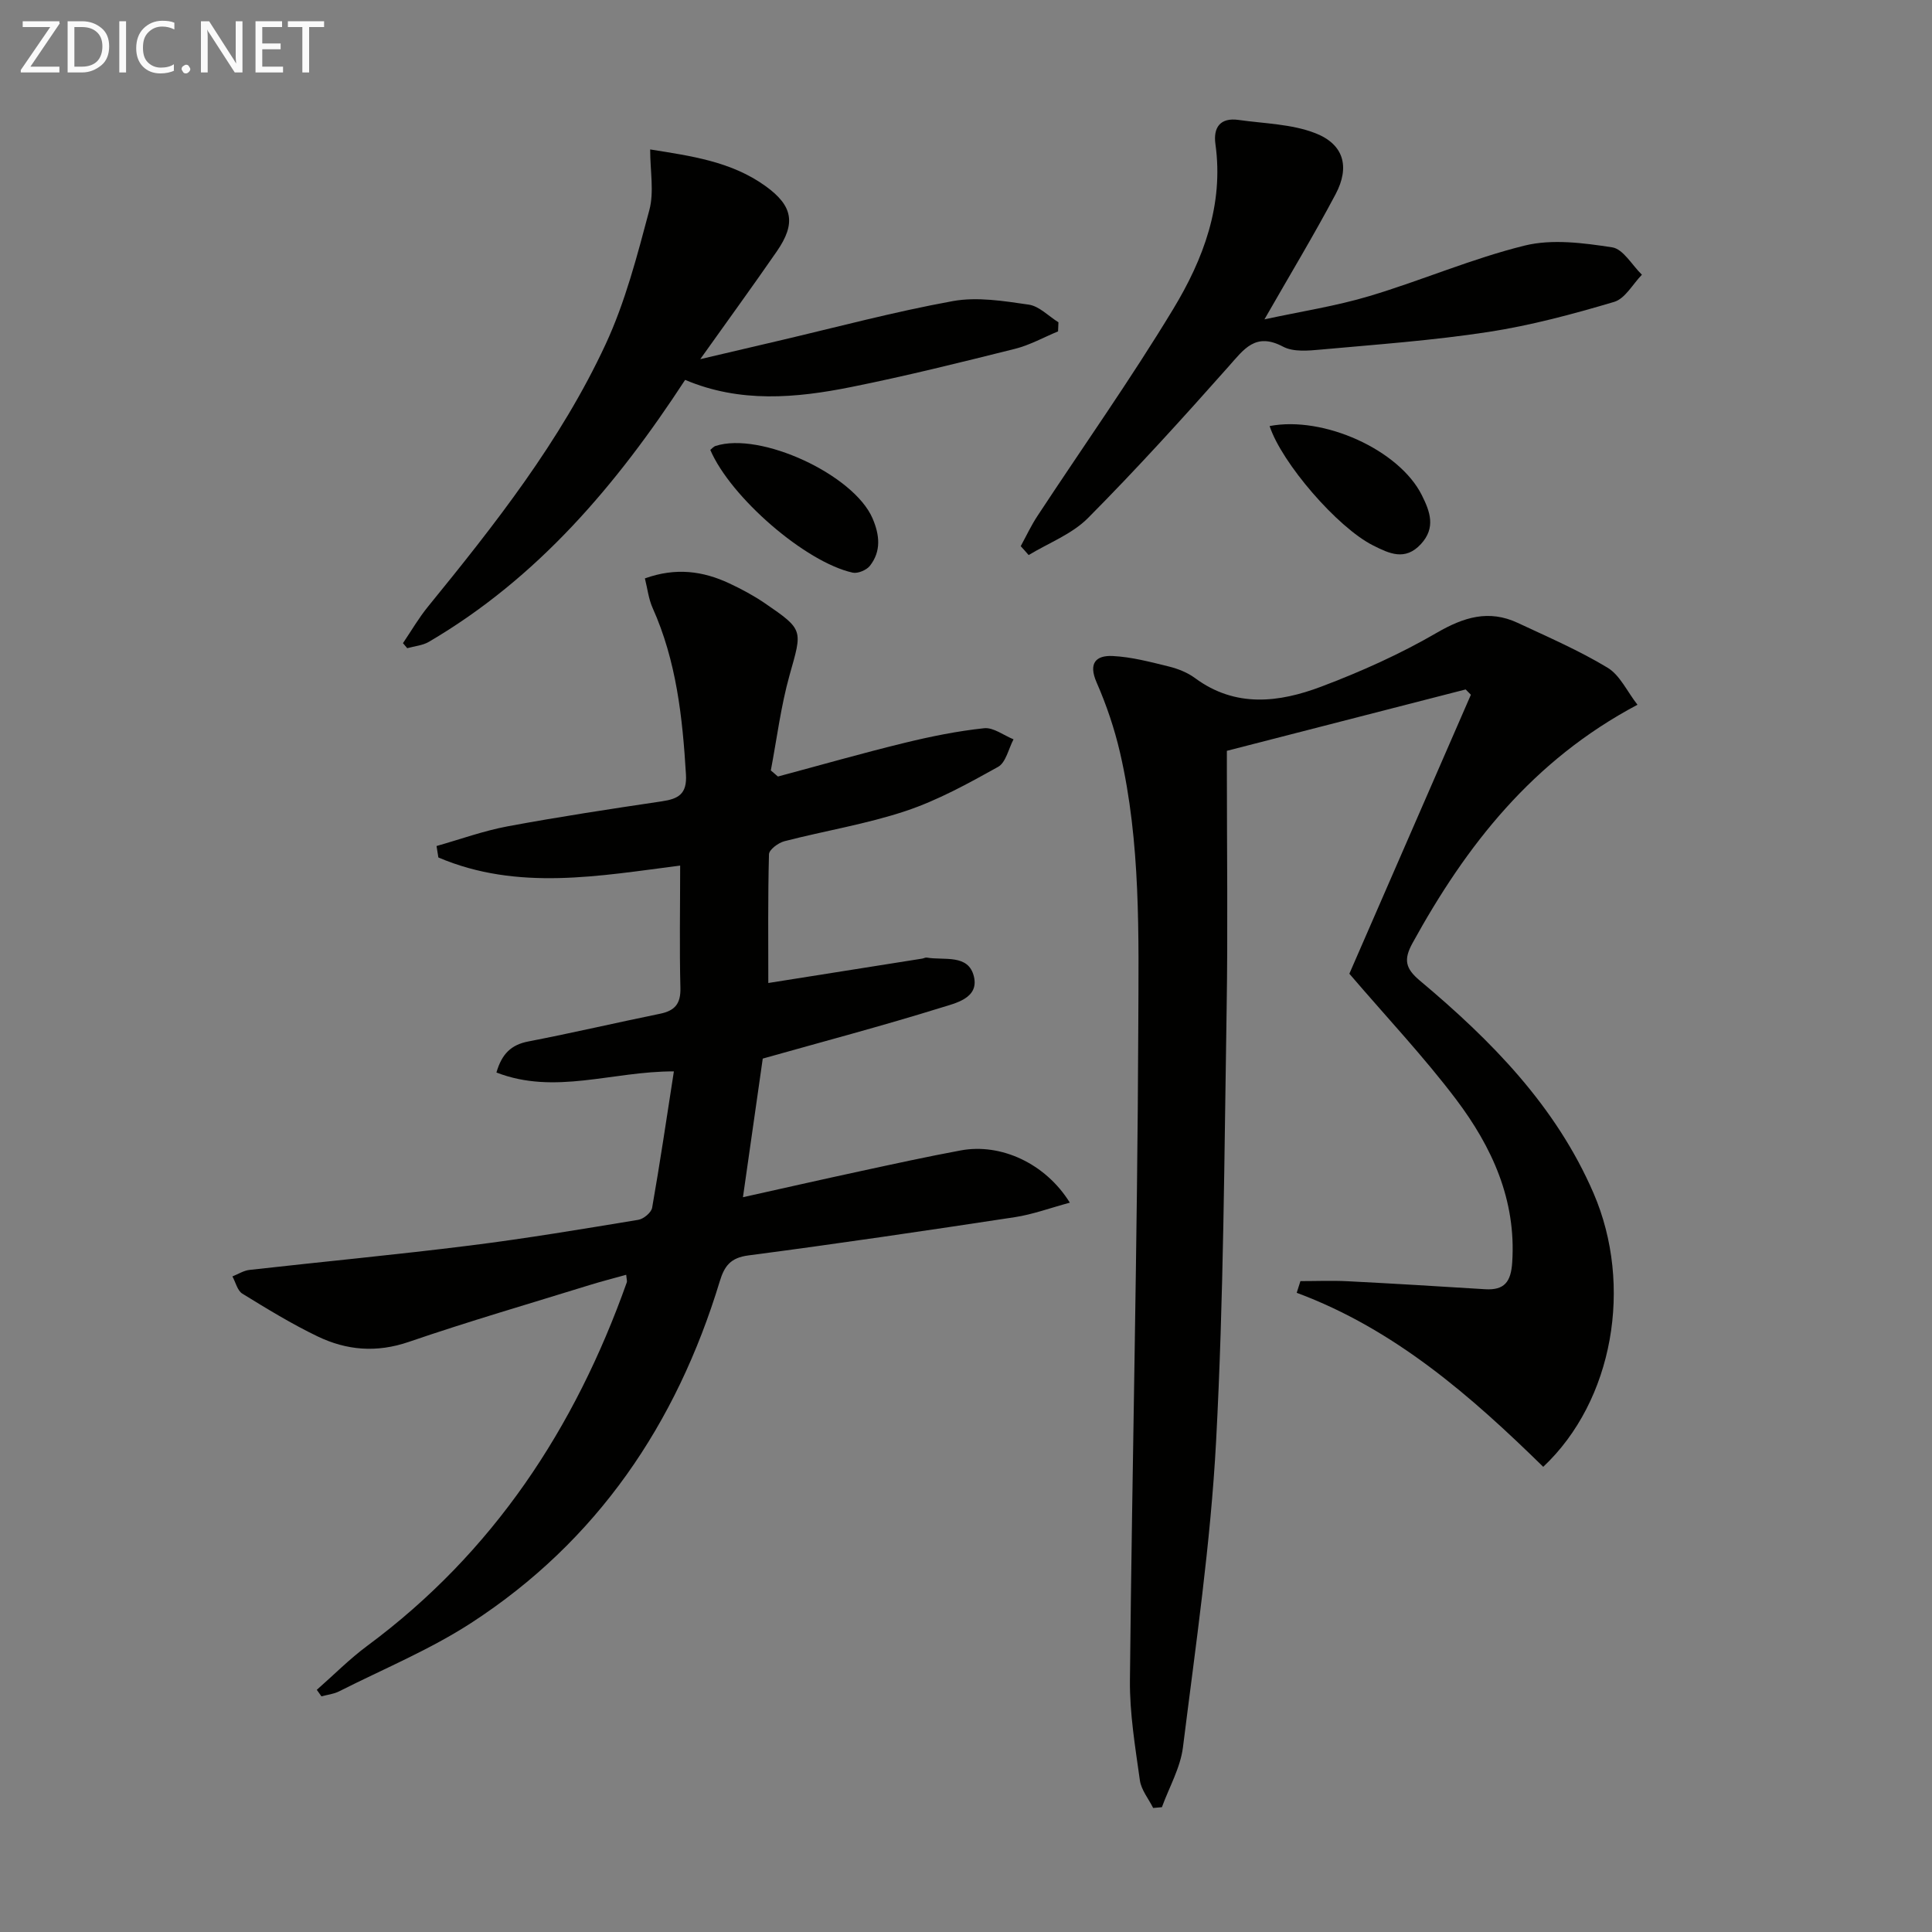
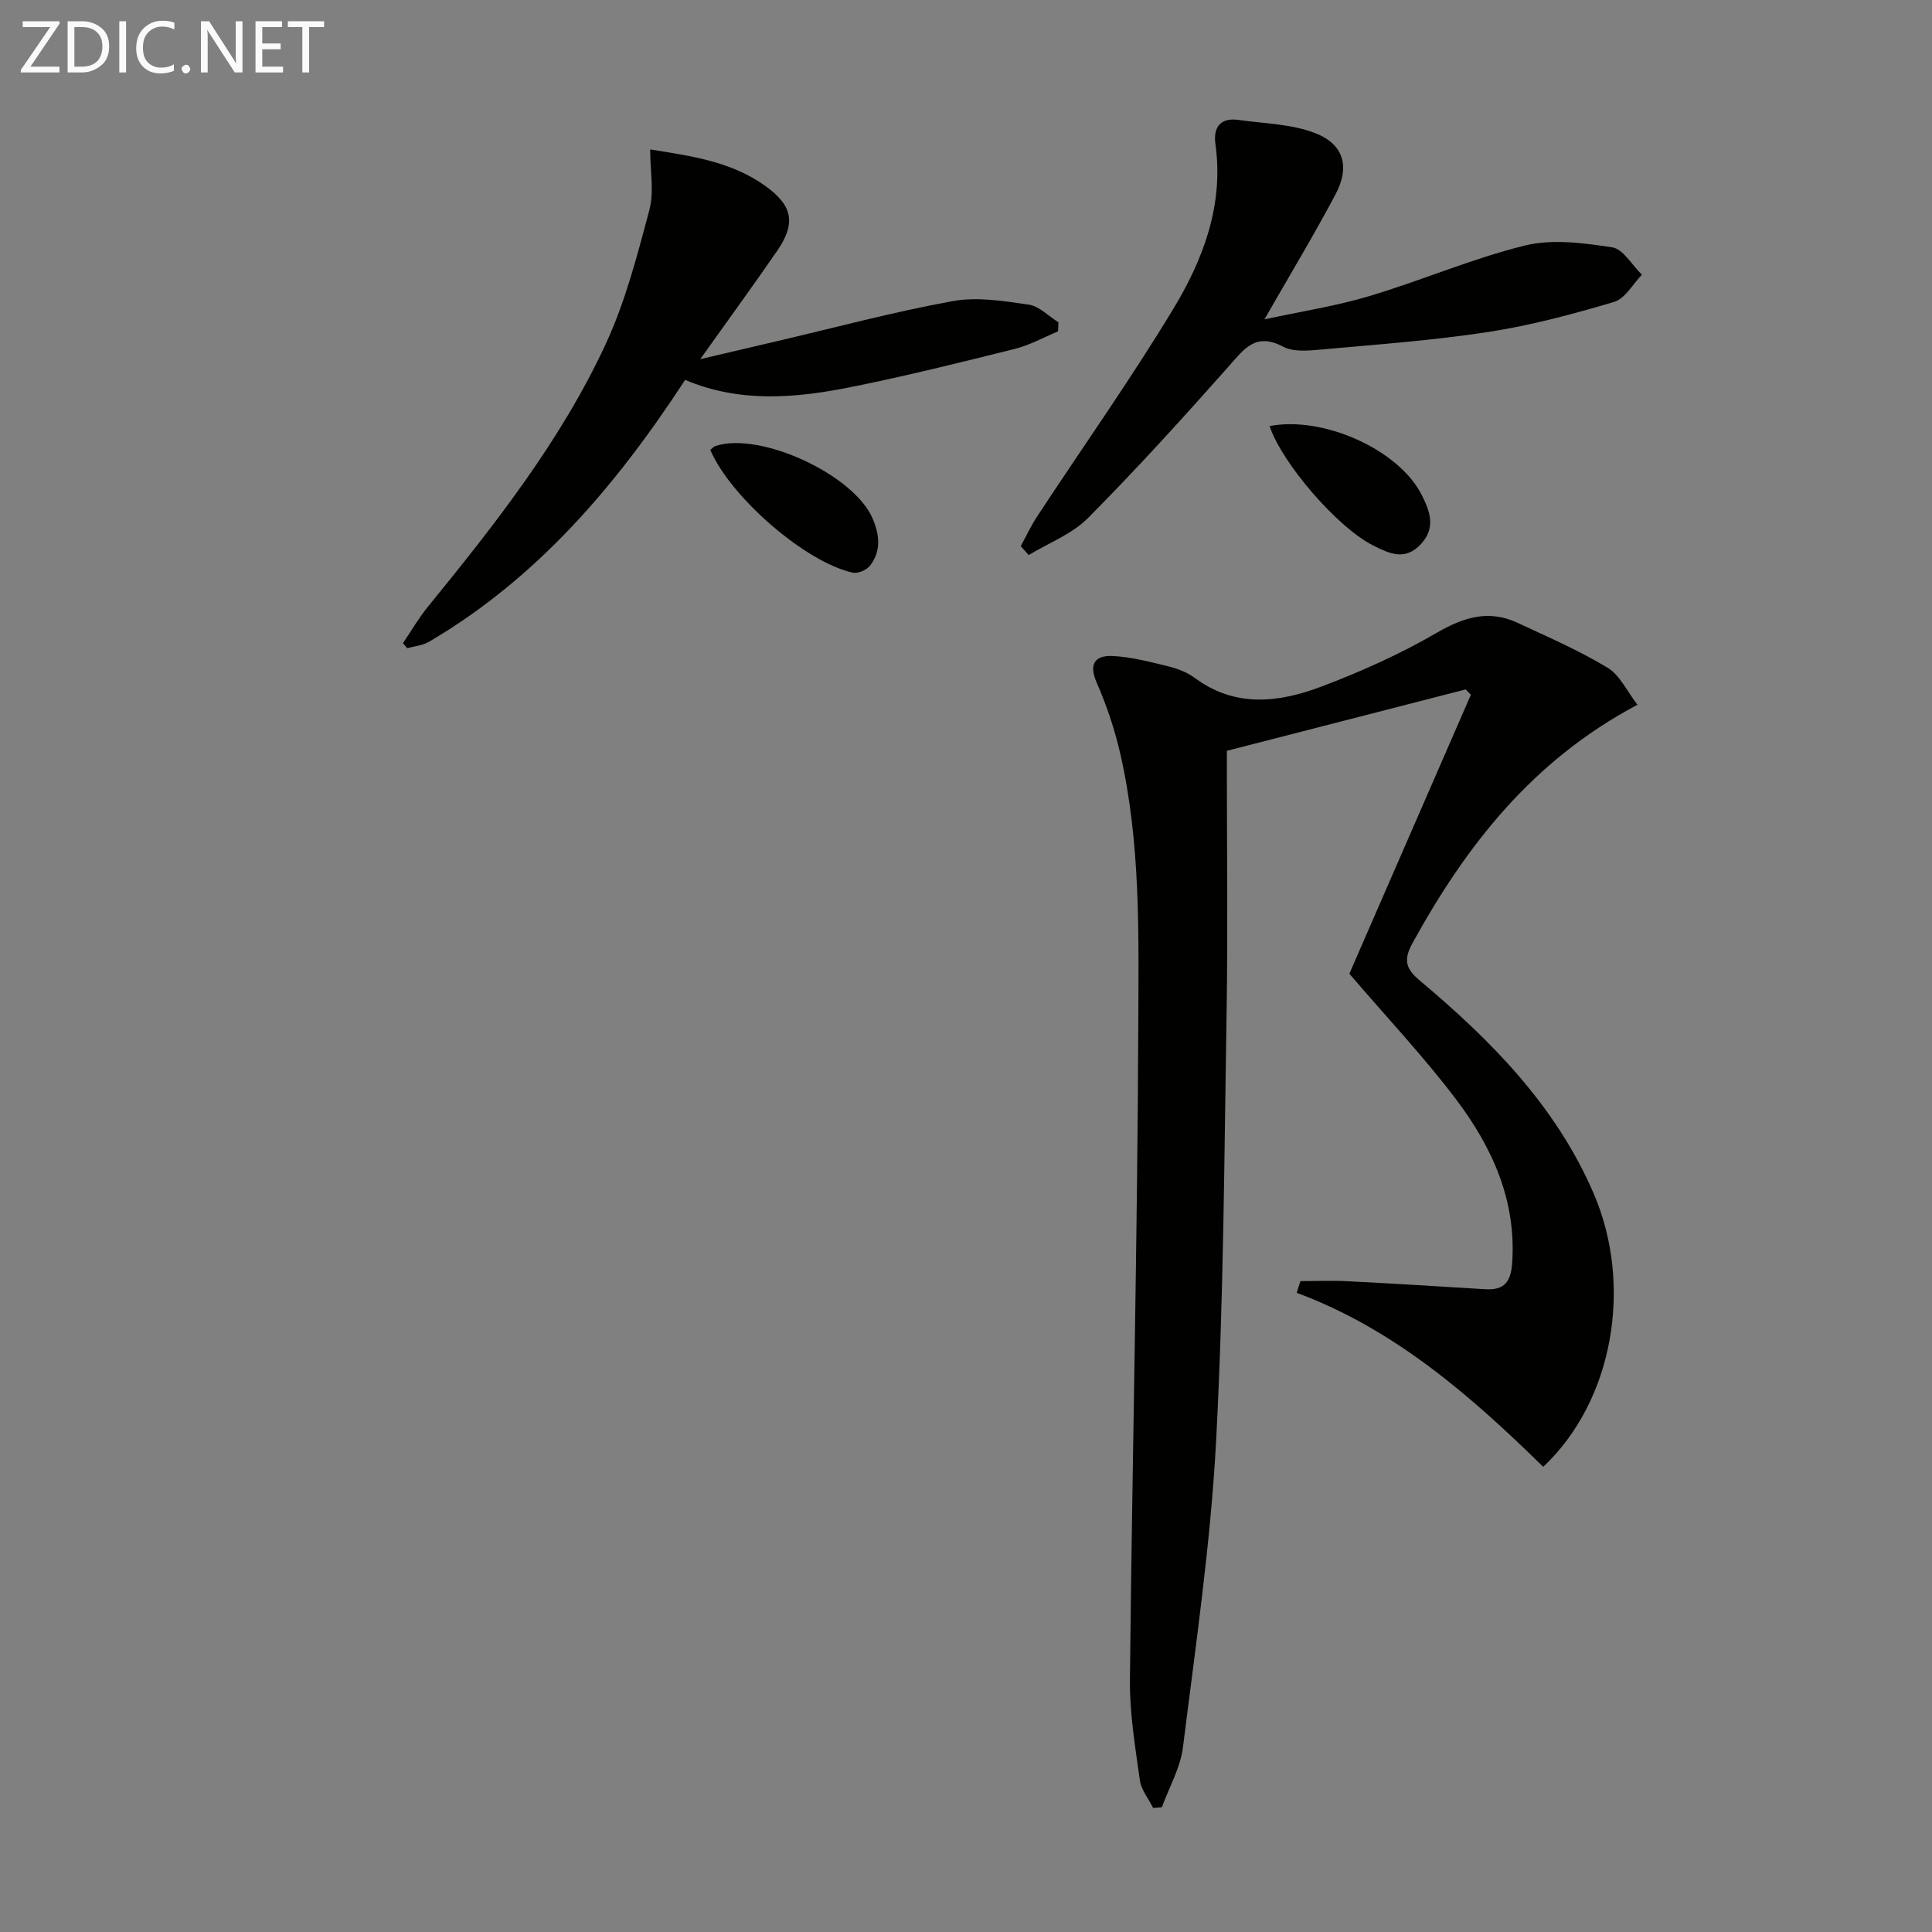
<svg xmlns="http://www.w3.org/2000/svg" enable-background="new 0 0 400 400" viewBox="0 0 400 400">
  <rect x="0" y="0" width="400" height="400" fill="#808080" stroke="none" />
-   <path d="m140.82 179.21c-16.6 2.11-33.62 5.34-50.06-1.68-.13-.79-.25-1.58-.38-2.37 4.91-1.39 9.75-3.15 14.74-4.08 10.59-1.97 21.24-3.59 31.89-5.17 3.42-.51 5.25-1.48 5.01-5.56-.71-11.85-1.98-23.51-6.91-34.5-.83-1.86-1.06-3.99-1.59-6.1 6.4-2.3 12.01-1.52 17.43 1.01 2.55 1.19 5.07 2.54 7.39 4.12 8.11 5.55 7.77 5.52 5.14 14.87-1.81 6.44-2.63 13.16-3.89 19.76.49.42.98.84 1.47 1.26 8.71-2.33 17.38-4.81 26.14-6.95 5.45-1.33 10.99-2.46 16.56-3.05 1.92-.2 4.05 1.48 6.08 2.3-1.04 1.96-1.58 4.81-3.21 5.71-6.18 3.44-12.48 6.92-19.15 9.14-8.15 2.71-16.74 4.09-25.09 6.25-1.26.33-3.15 1.74-3.18 2.69-.24 8.95-.14 17.9-.14 26.66 10.94-1.73 21.4-3.39 31.86-5.05.33-.05.67-.27.97-.21 3.58.62 8.62-.8 9.74 3.93 1.07 4.48-3.8 5.5-6.75 6.42-12.16 3.78-24.49 7.04-36.97 10.56-1.29 9.04-2.65 18.53-4.1 28.7 8.16-1.81 16.14-3.63 24.13-5.35 6.98-1.51 13.96-3.04 20.97-4.34 8.25-1.54 17.51 2.65 22.58 10.82-4.03 1.08-7.65 2.43-11.38 3-18.36 2.79-36.74 5.51-55.16 7.92-3.7.48-4.97 2.17-5.94 5.36-8.96 29.51-25.38 53.79-51.45 70.72-8.58 5.57-18.2 9.54-27.37 14.18-1.11.56-2.43.7-3.65 1.03-.32-.45-.64-.9-.96-1.35 3.49-3.06 6.77-6.39 10.49-9.14 26.03-19.29 42.97-45.03 53.69-75.22.1-.27-.04-.63-.12-1.57-2.57.72-5.07 1.35-7.52 2.11-12.52 3.88-25.12 7.54-37.51 11.79-6.65 2.28-12.85 1.75-18.86-1.14-5.37-2.58-10.49-5.72-15.58-8.85-1.03-.63-1.39-2.35-2.06-3.57 1.18-.47 2.33-1.22 3.55-1.35 15.18-1.71 30.39-3.14 45.55-5.04 11.69-1.46 23.31-3.41 34.94-5.33 1.1-.18 2.69-1.51 2.86-2.51 1.63-9.27 3-18.59 4.5-28.22-12.75-.04-24.63 4.94-36.74.23 1.12-3.87 3.06-5.75 6.62-6.43 9.11-1.76 18.14-3.87 27.23-5.73 3.1-.63 4.34-2.07 4.24-5.41-.21-8.28-.05-16.56-.05-25.27z" fill="#010100" />
  <path d="m279.37 201.6c8.13-18.66 16.64-38.21 25.16-57.76-.36-.37-.72-.74-1.08-1.1-16.13 4.15-32.26 8.29-49.44 12.71v4.11c0 16.5.22 33-.05 49.49-.49 29.79-.6 59.61-2.18 89.34-1.13 21.18-4.23 42.27-6.86 63.35-.53 4.26-2.86 8.29-4.36 12.42-.6.05-1.21.11-1.81.16-.95-1.9-2.47-3.73-2.75-5.72-.96-6.89-2.13-13.85-2.06-20.77.46-45.12 1.56-90.23 1.73-135.35.07-18.9.53-37.97-3.77-56.61-1.15-4.98-2.81-9.9-4.86-14.58-1.75-4-.13-5.63 3.32-5.47 3.91.19 7.8 1.23 11.63 2.17 1.9.47 3.88 1.25 5.44 2.41 8.38 6.18 17.39 5.06 26.15 1.75 8.2-3.1 16.3-6.73 23.87-11.13 5.62-3.26 10.8-4.85 16.78-2.06 6.28 2.94 12.69 5.71 18.6 9.28 2.56 1.54 4.02 4.89 6.19 7.67-21.76 11.54-35.48 29.17-46.57 49.34-1.88 3.42-1.5 5.25 1.52 7.78 14.76 12.38 28.16 25.94 35.97 44.04 8.21 19.05 4.1 42.95-10.43 56.62-14.96-14.65-30.75-28.49-51.04-36.03.26-.81.51-1.61.77-2.42 3.28 0 6.57-.14 9.84.03 9.46.48 18.92 1.06 28.38 1.65 4.05.25 5.37-1.55 5.63-5.59.84-12.93-4.2-23.87-11.61-33.7-6.69-8.85-14.36-16.98-22.11-26.03z" fill="#010100" />
  <path d="m219.06 68.61c-2.98 1.23-5.86 2.85-8.95 3.62-11.24 2.81-22.49 5.61-33.84 7.89-11.48 2.31-23.05 3.35-34.42-1.47-14.22 21.79-30.57 41.05-53.05 54.23-1.3.77-2.98.89-4.49 1.32-.29-.35-.58-.69-.88-1.04 1.7-2.51 3.23-5.16 5.13-7.5 13.88-17.04 27.51-34.33 36.82-54.37 4.08-8.78 6.55-18.38 9.06-27.79 1.01-3.78.17-8.06.17-12.56 8.45 1.35 16.83 2.49 23.9 7.6 5.7 4.11 6.28 7.77 2.33 13.49-4.99 7.22-10.16 14.32-15.86 22.33 5.86-1.38 10.91-2.56 15.95-3.74 12.1-2.83 24.13-6.06 36.34-8.28 5.05-.92 10.53-.02 15.72.73 2.18.32 4.11 2.39 6.15 3.66-.02.63-.05 1.25-.08 1.88z" fill="#010100" />
  <path d="m211.33 113.08c1.14-2.09 2.15-4.27 3.46-6.25 9.39-14.29 19.29-28.26 28.13-42.88 6.22-10.28 10.48-21.54 8.72-34.12-.48-3.47 1.02-5.53 4.79-5 5.34.76 11 .83 15.91 2.75 5.9 2.3 7.17 6.98 4.18 12.63-4.49 8.47-9.46 16.7-14.73 25.91 7.56-1.64 14.79-2.74 21.73-4.82 10.8-3.23 21.25-7.77 32.16-10.46 5.7-1.4 12.16-.54 18.11.37 2.28.35 4.11 3.69 6.15 5.67-1.9 1.94-3.47 4.94-5.74 5.62-8.56 2.54-17.25 4.88-26.06 6.23-11.46 1.76-23.06 2.59-34.62 3.64-2.62.24-5.74.54-7.88-.6-5.72-3.03-8.08.52-11.3 4.14-9.46 10.66-19.05 21.24-29.09 31.35-3.31 3.33-8.14 5.15-12.28 7.66-.53-.63-1.09-1.23-1.64-1.84z" fill="#010100" />
  <path d="m147.06 93.15c.31-.24.65-.68 1.09-.82 9.29-3.02 28.61 5.95 32.5 14.99 1.47 3.42 1.84 6.79-.55 9.83-.7.89-2.5 1.64-3.56 1.41-9.76-2.15-25.26-15.57-29.48-25.41z" fill="#010100" />
  <path d="m262.86 88.21c11.19-2.15 26.85 4.95 31.52 14.32 1.69 3.38 2.93 6.72-.19 10.11-3.28 3.57-6.59 1.95-9.9.29-7.38-3.7-18.93-17.09-21.43-24.72z" fill="#010100" />
  <g fill="#fafafa">
    <path d="m12.4 4.8-6.1 9h6v1.2h-8v-.5l6.1-8.9h-5.7v-1.2h7.6v.4z" />
    <path d="m14 15v-10.6h3c1.6 0 2.9.5 4 1.4s1.6 2.2 1.6 3.8-.5 3-1.6 3.9-2.4 1.5-4 1.5zm1.4-9.4v8.2h1.6c1.3 0 2.4-.4 3.1-1.1s1.1-1.8 1.1-3.1-.4-2.3-1.2-3-1.8-1-3.1-1z" />
    <path d="m26.1 4.4v10.6h-1.4v-10.6z" />
    <path d="m36.1 14.6c-.8.4-1.8.6-2.9.6-1.5 0-2.7-.5-3.6-1.4s-1.4-2.2-1.4-3.8c0-1.7.5-3.1 1.5-4.1s2.3-1.6 3.9-1.6c1 0 1.8.1 2.5.4v1.4c-.8-.4-1.6-.6-2.5-.6-1.2 0-2.1.4-2.9 1.2s-1.1 1.8-1.1 3.2c0 1.3.3 2.3 1 3s1.6 1.1 2.7 1.1c1 0 2-.2 2.7-.7v1.3z" />
    <path d="m37.6 14.3c0-.2.1-.5.3-.6s.4-.3.6-.3c.3 0 .5.1.6.3s.3.4.3.6-.1.4-.3.6-.4.3-.6.3c-.3 0-.5-.1-.6-.3s-.3-.4-.3-.6z" />
    <path d="m50.2 15h-1.6l-5.3-8.2c-.2-.2-.3-.5-.4-.7 0 .2.1.7.1 1.5v7.4h-1.4v-10.6h1.7l5.2 8.1c.2.4.4.6.4.7 0-.3-.1-.8-.1-1.5v-7.3h1.4z" />
    <path d="m58.6 15h-5.7v-10.6h5.5v1.2h-4.1v3.4h3.8v1.2h-3.8v3.6h4.3z" />
    <path d="m67.1 5.6h-3.1v9.4h-1.4v-9.4h-3v-1.2h7.5z" />
  </g>
</svg>